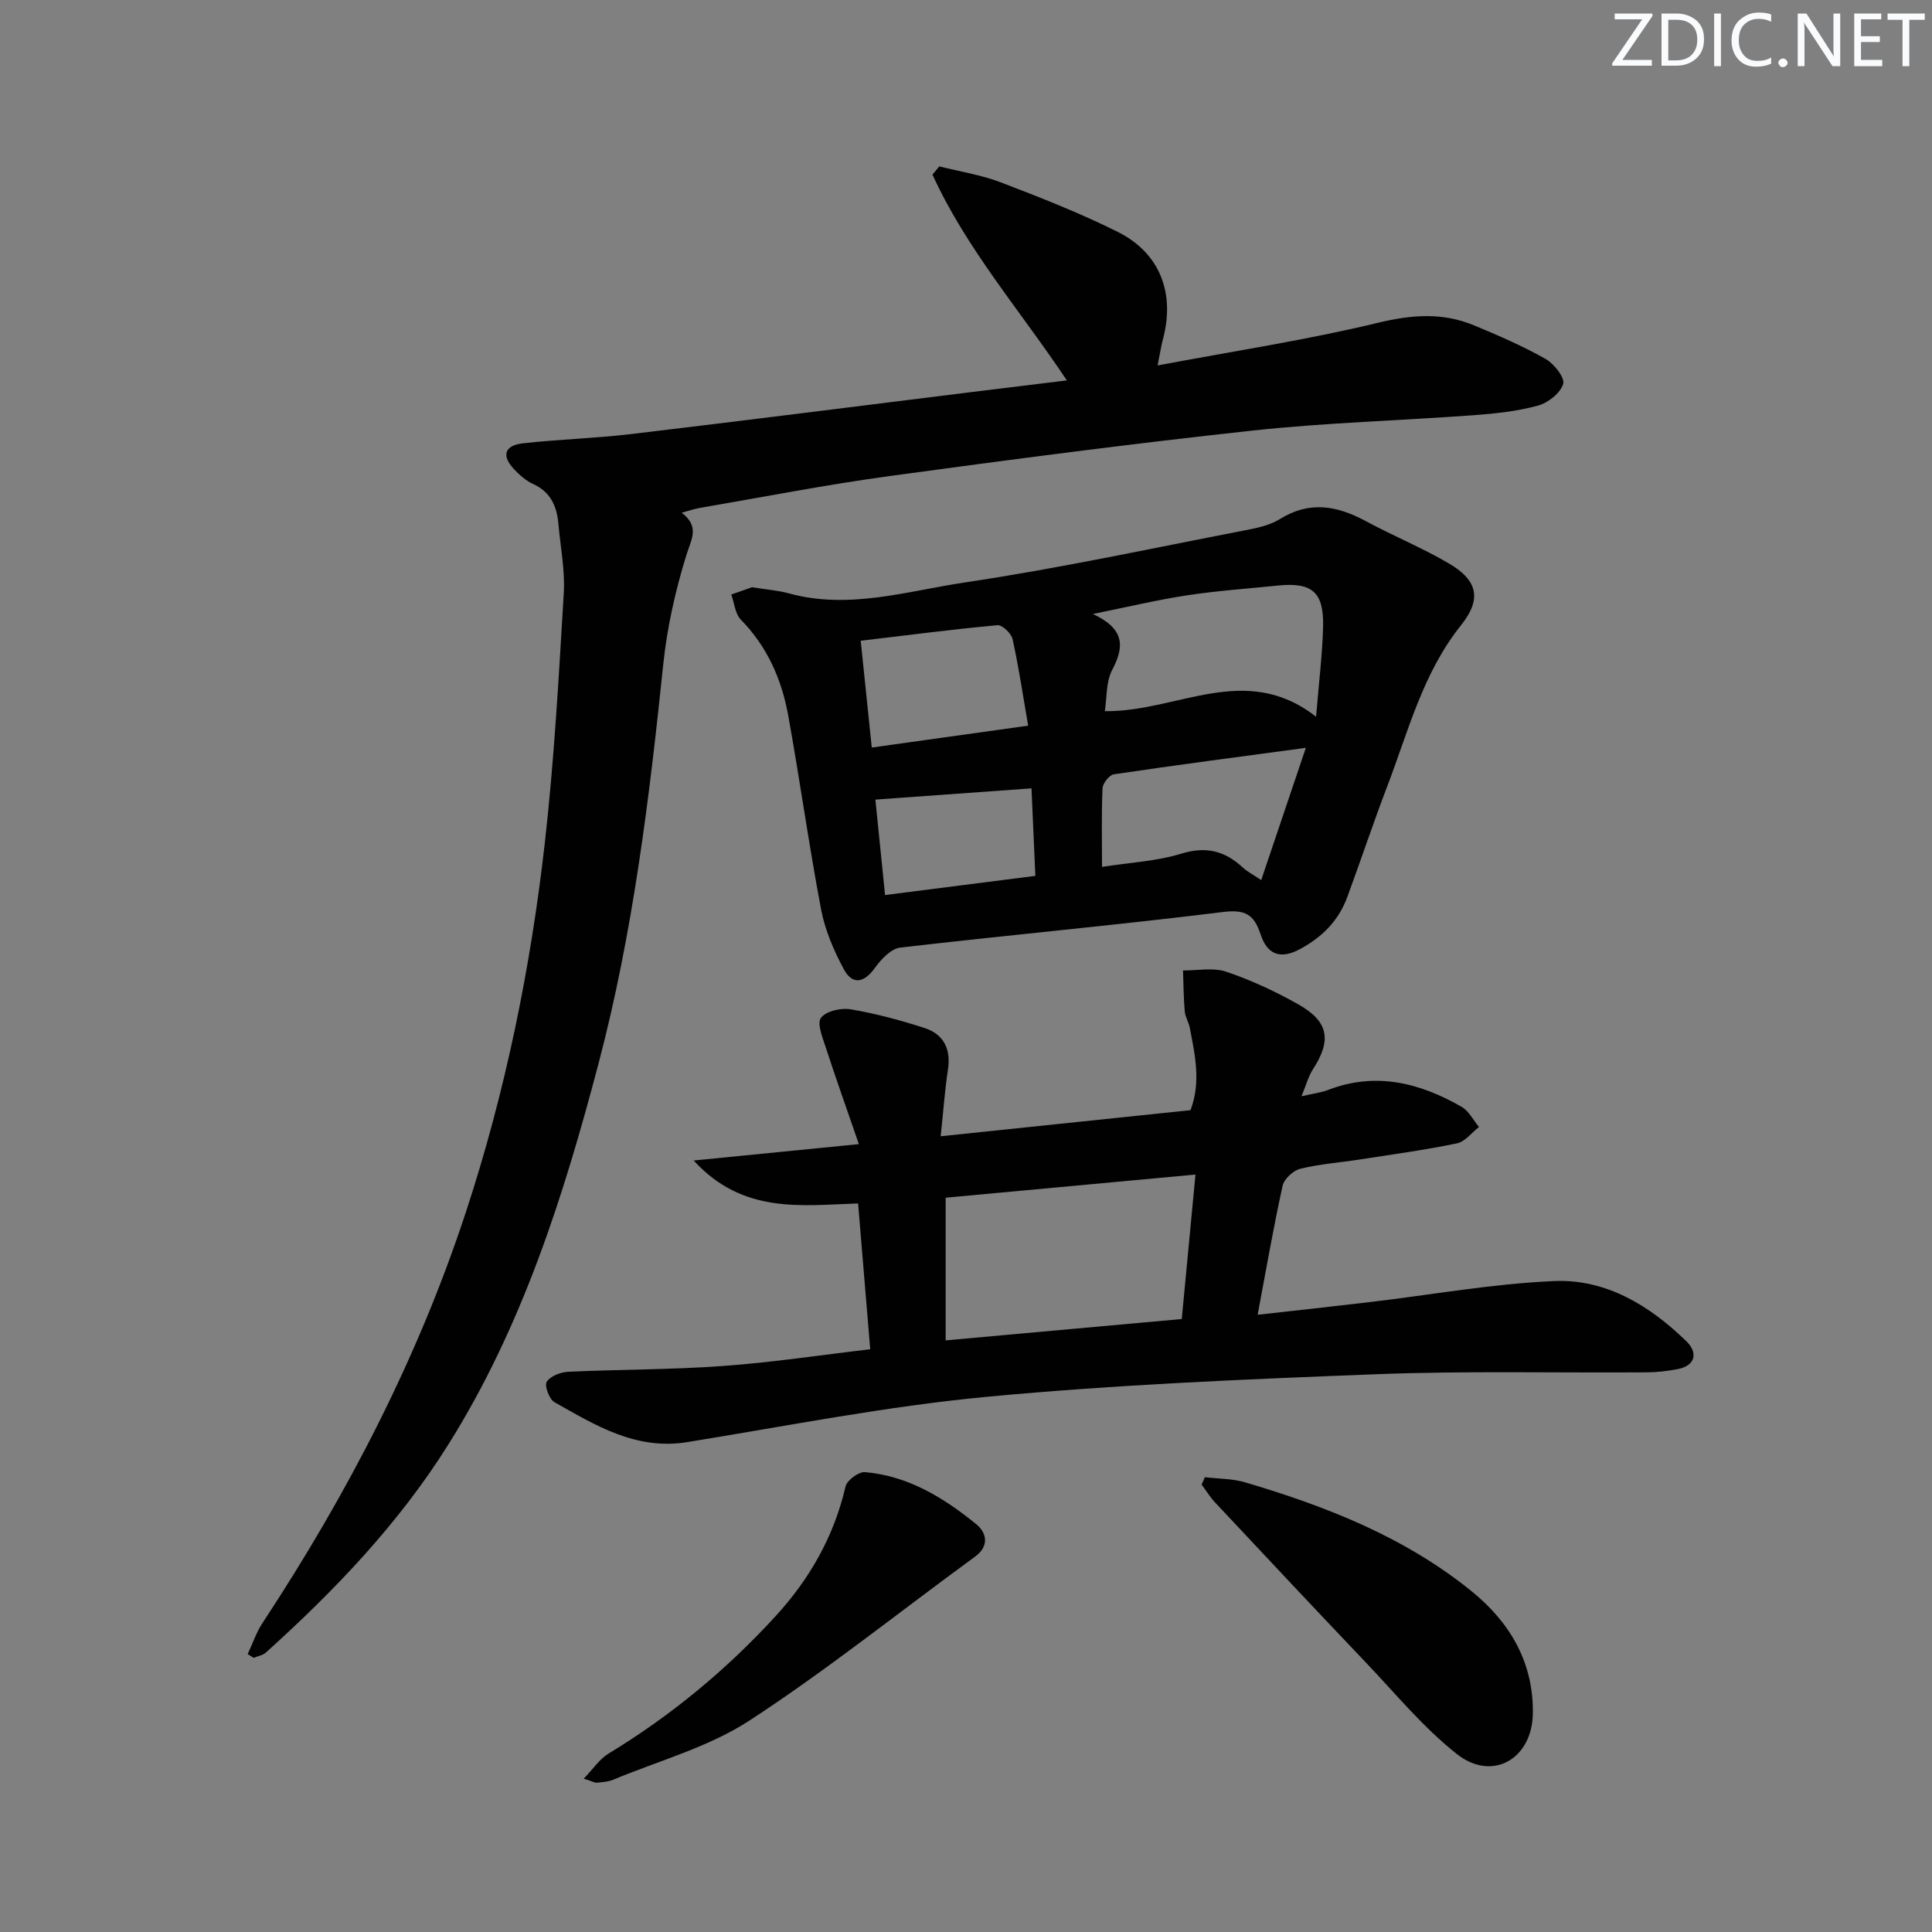
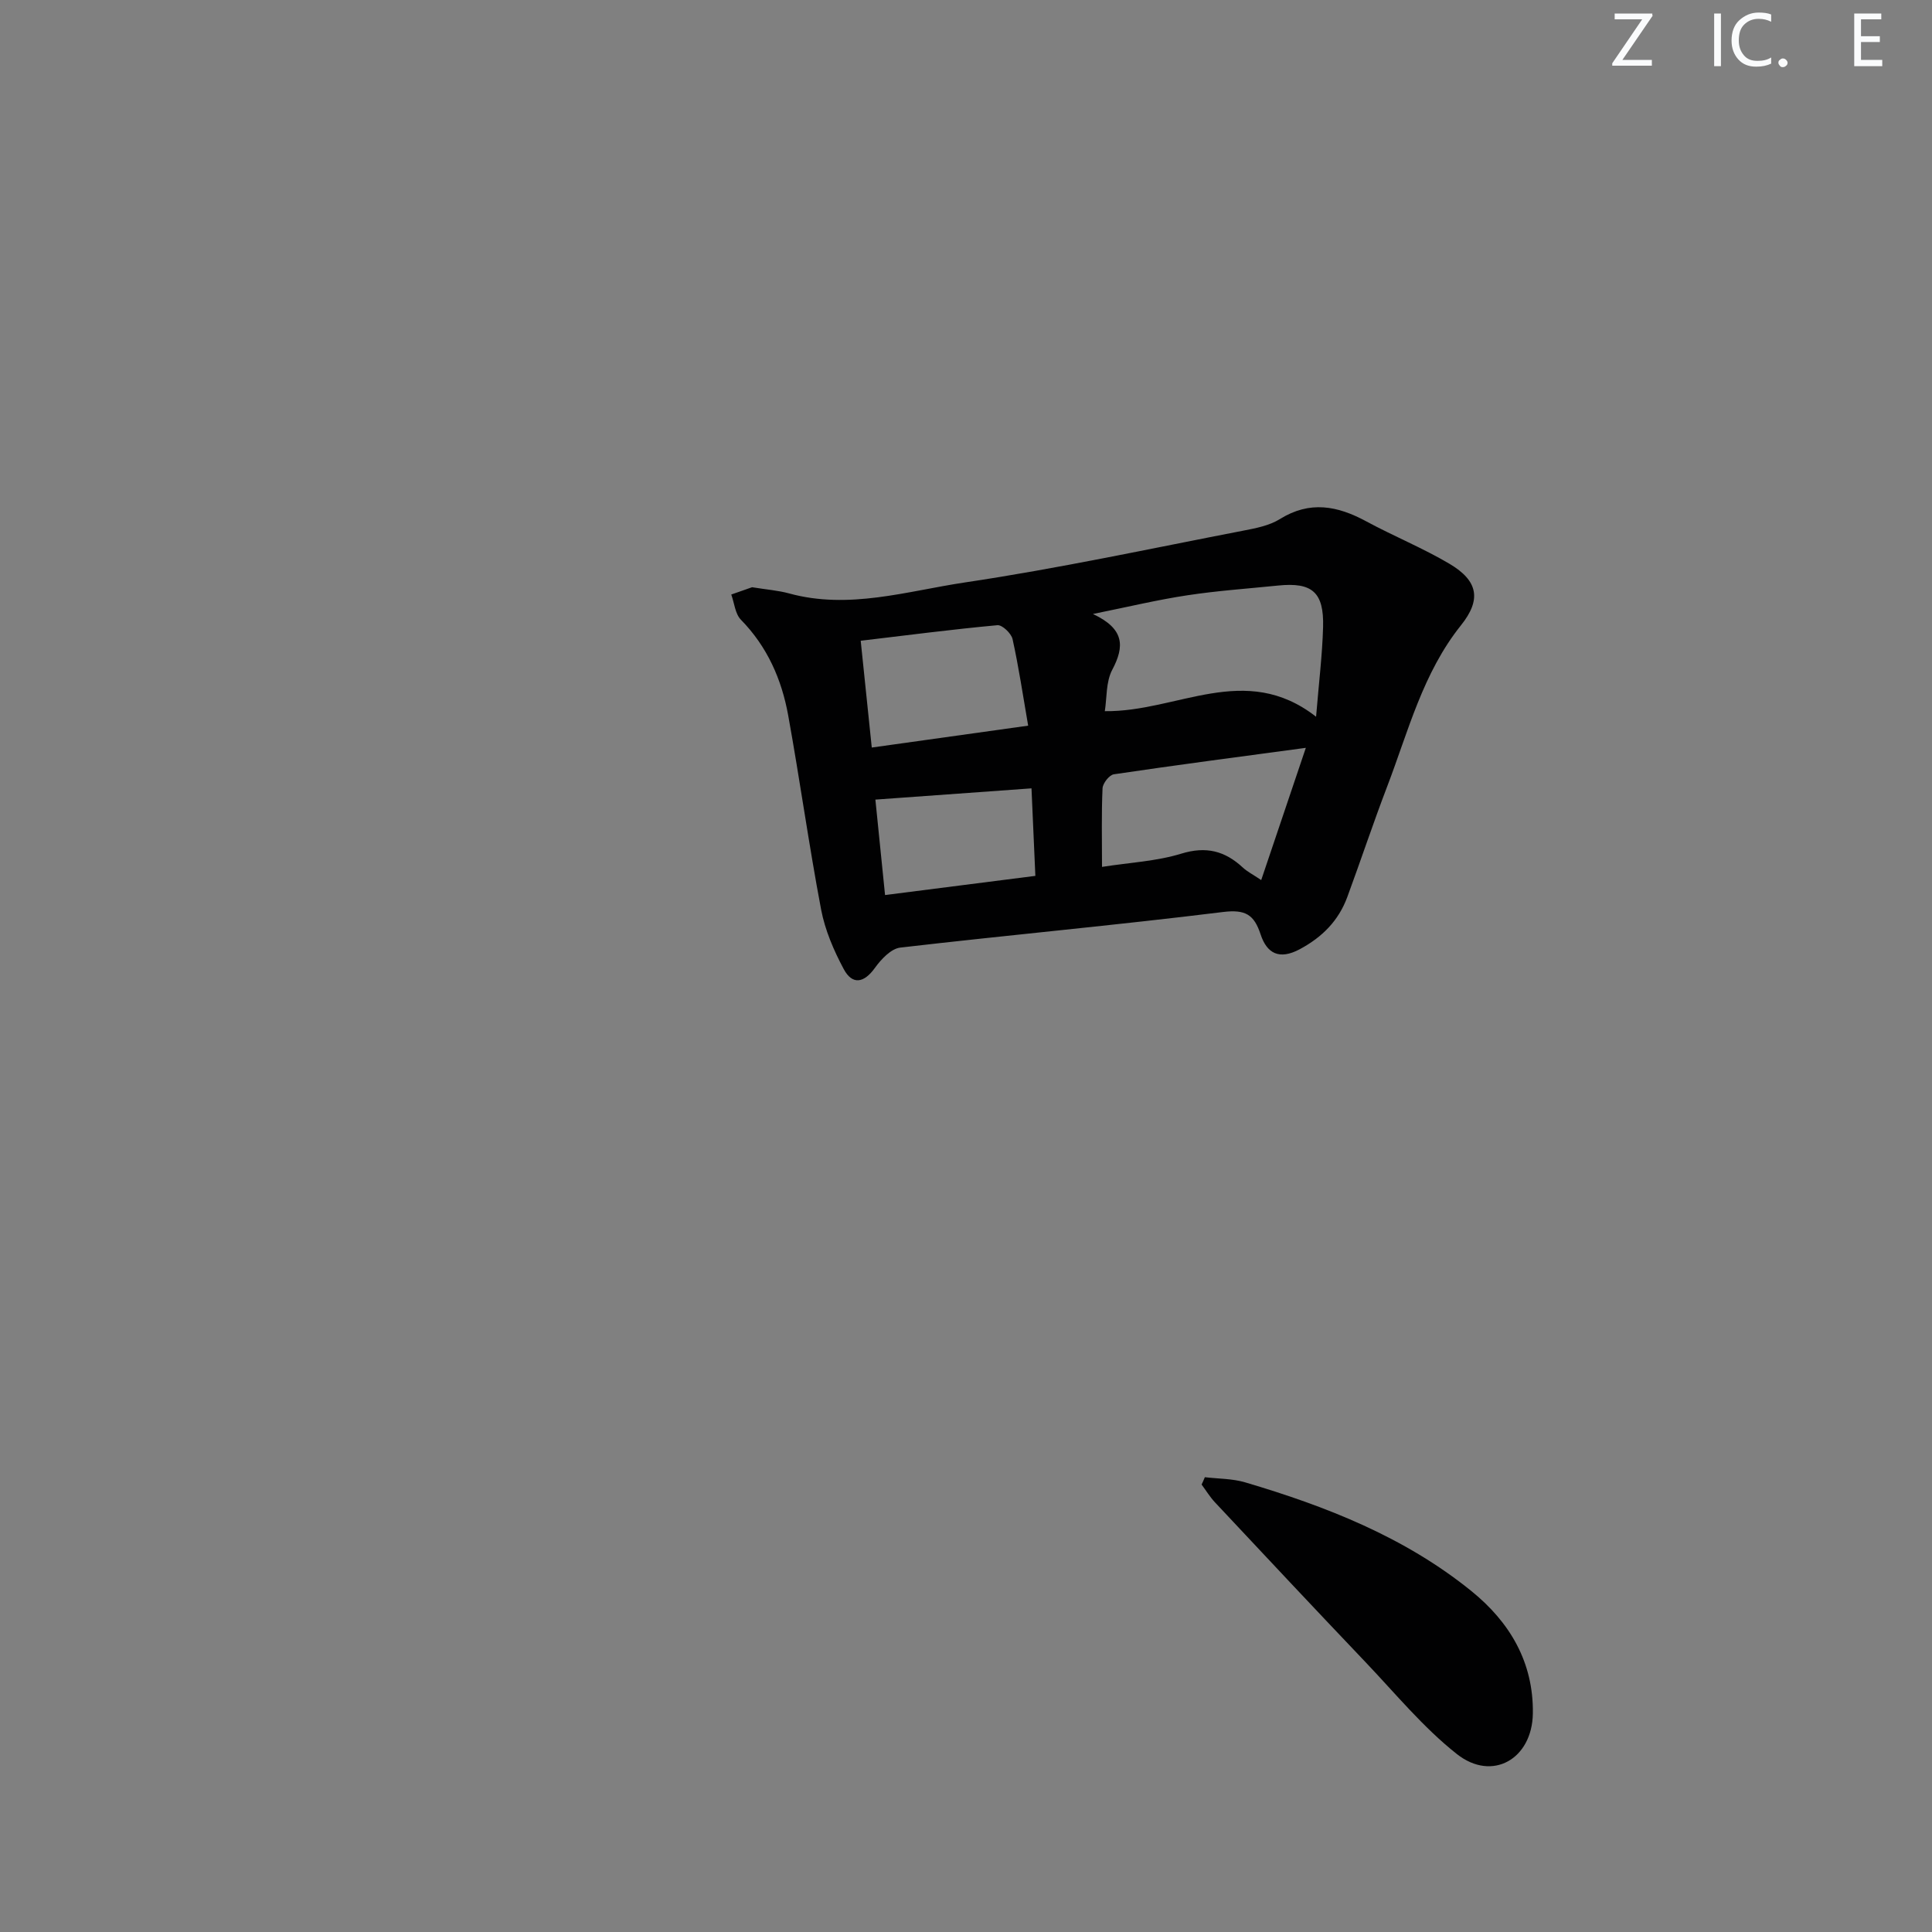
<svg xmlns="http://www.w3.org/2000/svg" enable-background="new 0 0 400 400" viewBox="0 0 400 400">
  <rect x="0" y="0" width="400" height="400" fill="#808080" stroke="none" />
  <g fill="#fafbfc">
    <path d="m342.2 3.2-6.3 9.2h6.1v1.2h-8.2v-.5l6.2-9.1h-5.7v-1.2h7.8v.4z" />
-     <path d="m344 13.7v-10.9h3.1c1.6 0 3 .5 4.1 1.4 1.1 1 1.6 2.2 1.6 3.9s-.5 3-1.6 4-2.5 1.5-4.2 1.5h-3zm1.4-9.6v8.4h1.6c1.4 0 2.5-.4 3.2-1.1.8-.8 1.2-1.8 1.2-3.2s-.4-2.4-1.2-3.1-1.8-1-3.1-1z" />
    <path d="m356.3 2.8v10.9h-1.4v-10.9z" />
    <path d="m366.6 13.2c-.8.4-1.8.6-3 .6-1.6 0-2.8-.5-3.7-1.5s-1.4-2.3-1.4-3.9c0-1.7.5-3.2 1.6-4.2s2.4-1.6 4-1.6c1 0 1.9.1 2.6.4v1.5c-.8-.4-1.6-.6-2.6-.6-1.2 0-2.2.4-3 1.2s-1.1 1.9-1.1 3.3c0 1.3.4 2.3 1.1 3.1s1.6 1.1 2.8 1.1c1.1 0 2-.2 2.8-.7v1.3z" />
    <path d="m368.2 13c0-.3.1-.5.3-.6.2-.2.4-.3.6-.3.3 0 .5.1.7.3s.3.4.3.6-.1.5-.3.6c-.2.2-.4.3-.7.3s-.5-.1-.6-.3c-.2-.2-.3-.4-.3-.6z" />
-     <path d="m381.1 13.7h-1.7l-5.5-8.4c-.2-.2-.3-.5-.4-.7 0 .2.1.8.1 1.5v7.6h-1.4v-10.9h1.8l5.3 8.3c.3.4.4.6.4.8 0-.3-.1-.8-.1-1.6v-7.5h1.4v10.9z" />
    <path d="m389.7 13.7h-5.8v-10.9h5.6v1.2h-4.2v3.5h3.9v1.2h-3.9v3.7h4.4z" />
-     <path d="m398.4 4.1h-3.1v9.6h-1.4v-9.6h-3.1v-1.3h7.7v1.3z" />
  </g>
-   <path d="m51.28 342.46c1.02-2.17 1.79-4.5 3.09-6.47 17.55-26.65 32.15-54.76 42.12-85.14 8.16-24.86 13.37-50.4 16.31-76.35 1.94-17.15 2.89-34.41 3.92-51.65.29-4.76-.69-9.6-1.11-14.4-.32-3.66-1.62-6.61-5.27-8.26-1.47-.67-2.79-1.86-3.92-3.05-2.61-2.76-1.99-4.92 1.81-5.35 7.42-.84 14.92-1.03 22.33-1.91 23.42-2.78 46.81-5.76 70.21-8.66 6.56-.81 13.13-1.61 20.11-2.46-9.58-14.38-20.8-27.21-27.82-42.61.47-.57.94-1.14 1.41-1.7 4.24 1.07 8.63 1.74 12.69 3.29 8.21 3.14 16.43 6.36 24.28 10.28 8.74 4.37 11.87 12.7 9.34 22.19-.37 1.37-.58 2.79-1.11 5.45 15.83-2.98 30.9-5.27 45.67-8.84 6.97-1.68 13.34-2.16 19.84.54 5.04 2.09 10.08 4.28 14.83 6.96 1.75.99 4.03 3.9 3.63 5.18-.59 1.9-3.13 3.91-5.23 4.48-4.29 1.17-8.81 1.65-13.26 1.98-15.25 1.12-30.58 1.54-45.77 3.18-25.09 2.72-50.12 6-75.12 9.41-13.15 1.79-26.19 4.35-39.27 6.59-1.11.19-2.2.57-3.86 1.01 3.8 2.91 2 5.46.98 8.76-2.28 7.37-4.01 15.05-4.8 22.72-2.88 27.78-6.26 55.5-13.38 82.52-7.24 27.49-15.82 54.58-31.13 78.96-10.28 16.38-23.49 30.17-37.76 43.04-.65.58-1.68.73-2.53 1.09-.41-.25-.82-.52-1.23-.78z" fill="#010102" />
-   <path d="m180.17 279.35c-.84-10.14-1.65-19.86-2.51-30.19-11.68.38-23.84 2.28-34.04-8.89 11.75-1.17 22.14-2.2 34.2-3.39-2.55-7.39-4.79-13.67-6.85-20.02-.66-2.03-1.87-4.94-1-6.12 1.01-1.39 4.13-2.11 6.11-1.78 5.18.87 10.31 2.25 15.32 3.87 3.99 1.29 5.52 4.37 4.86 8.66-.65 4.22-.94 8.5-1.5 13.76 17.63-1.84 34.54-3.61 51.72-5.4 2.21-5.79.93-11.46-.16-17.11-.22-1.13-.93-2.2-1.03-3.33-.24-2.82-.26-5.66-.36-8.49 3 .03 6.24-.65 8.94.26 5.16 1.75 10.18 4.08 14.93 6.76 6.32 3.57 6.93 7.43 3.02 13.46-.93 1.44-1.38 3.2-2.36 5.57 2.42-.56 4.04-.75 5.51-1.31 9.85-3.79 18.96-1.49 27.63 3.49 1.51.86 2.42 2.76 3.61 4.18-1.51 1.17-2.88 3.04-4.57 3.39-6.66 1.38-13.41 2.3-20.13 3.34-4.1.64-8.28.93-12.29 1.92-1.47.36-3.36 2.1-3.67 3.52-1.89 8.57-3.39 17.24-5.17 26.71 8.01-.9 15.68-1.73 23.34-2.64 12.69-1.5 25.34-3.8 38.07-4.34 10.76-.46 19.82 5.11 27.4 12.51 2.26 2.2 2.03 4.99-1.89 5.73-2.11.4-4.28.65-6.43.66-18.66.13-37.34-.33-55.98.39-26.91 1.04-53.85 2.15-80.64 4.68-20.77 1.96-41.35 6.04-61.99 9.38-10.59 1.71-18.98-3.48-27.48-8.28-1.07-.61-2.1-3.42-1.59-4.22.76-1.18 2.88-2 4.47-2.07 10.64-.5 21.31-.42 31.92-1.19 10.05-.71 20.06-2.24 30.59-3.47zm15.62-1.84c16.8-1.52 32.86-2.97 48.88-4.42.99-10.41 1.89-19.9 2.84-29.91-17.86 1.65-35.06 3.24-51.72 4.79z" fill="#010102" />
  <path d="m155.71 121.58c3.09.5 5.44.67 7.66 1.28 12.39 3.4 24.42-.48 36.39-2.27 19.33-2.88 38.47-7.02 57.68-10.73 2.59-.5 5.38-1.04 7.56-2.4 6.18-3.84 11.89-2.75 17.83.46 5.69 3.08 11.73 5.53 17.29 8.82 5.94 3.53 6.61 7.41 2.36 12.72-7.9 9.87-10.9 21.92-15.27 33.35-2.9 7.58-5.46 15.3-8.27 22.92-1.81 4.89-5.17 8.29-9.83 10.79-4.26 2.28-6.81.88-8.11-3.05-1.35-4.1-3.11-5.22-7.79-4.65-22.23 2.75-44.56 4.78-66.82 7.37-1.91.22-3.96 2.41-5.24 4.19-2.29 3.19-4.69 3.58-6.47.25-2.06-3.85-3.87-8.06-4.68-12.33-2.53-13.34-4.39-26.81-6.81-40.17-1.35-7.47-4.33-14.25-9.8-19.83-1.19-1.22-1.35-3.45-1.99-5.21 1.64-.56 3.27-1.15 4.31-1.51zm70.57 5.54c6.55 3.07 6.57 6.7 4 11.55-1.33 2.51-1.1 5.84-1.54 8.57 15.04.19 29.02-10.33 43.74 1.15.58-7.07 1.29-12.81 1.45-18.56.2-7.22-2.26-9.32-9.31-8.6-6.27.64-12.57 1.07-18.8 2.02-6.12.92-12.18 2.38-19.54 3.87zm44.08 27.71c-14.25 1.92-27.02 3.59-39.75 5.48-.94.14-2.29 1.86-2.34 2.9-.24 5.27-.11 10.56-.11 16.27 5.73-.9 11.27-1.16 16.41-2.74 5.15-1.58 9.03-.57 12.75 2.88.9.84 2.05 1.41 3.8 2.59 3.09-9.14 5.98-17.71 9.24-27.38zm-89.87-.06c10.87-1.52 21.09-2.95 32.38-4.53-1.1-6.35-1.96-12.18-3.23-17.92-.26-1.18-2.14-2.97-3.13-2.88-9.33.86-18.63 2.07-28.31 3.22.77 7.41 1.5 14.42 2.29 22.11zm33.87 26.57c-.28-6.4-.54-12.32-.8-18.12-11.29.81-21.64 1.56-32.32 2.33.65 6.37 1.3 12.85 2 19.76 10.73-1.36 20.84-2.65 31.12-3.97z" fill="#010102" />
  <path d="m249.45 305.84c2.78.33 5.68.28 8.33 1.06 16.81 4.97 33.04 11.33 46.84 22.5 7.97 6.45 12.9 14.75 12.74 25.37-.14 9.41-8.39 14.19-15.74 8.38-6.97-5.5-12.74-12.55-18.92-19.04-10.44-10.96-20.79-22-31.14-33.05-1.05-1.12-1.86-2.46-2.78-3.7.24-.5.46-1.01.67-1.52z" fill="#010102" />
-   <path d="m120.86 368.25c1.99-2.06 3.28-4.07 5.1-5.17 12.9-7.83 24.39-17.31 34.58-28.43 7.11-7.76 12.12-16.55 14.52-26.89.3-1.29 2.72-3.08 4.02-2.97 8.93.76 16.32 5.31 23.06 10.79 2 1.63 2.87 4.42-.27 6.71-15.56 11.35-30.62 23.45-46.73 33.95-8.46 5.51-18.71 8.28-28.18 12.23-1.04.43-2.25.51-3.4.62-.44.03-.92-.28-2.7-.84z" fill="#010102" />
+   <path d="m120.86 368.25z" fill="#010102" />
</svg>